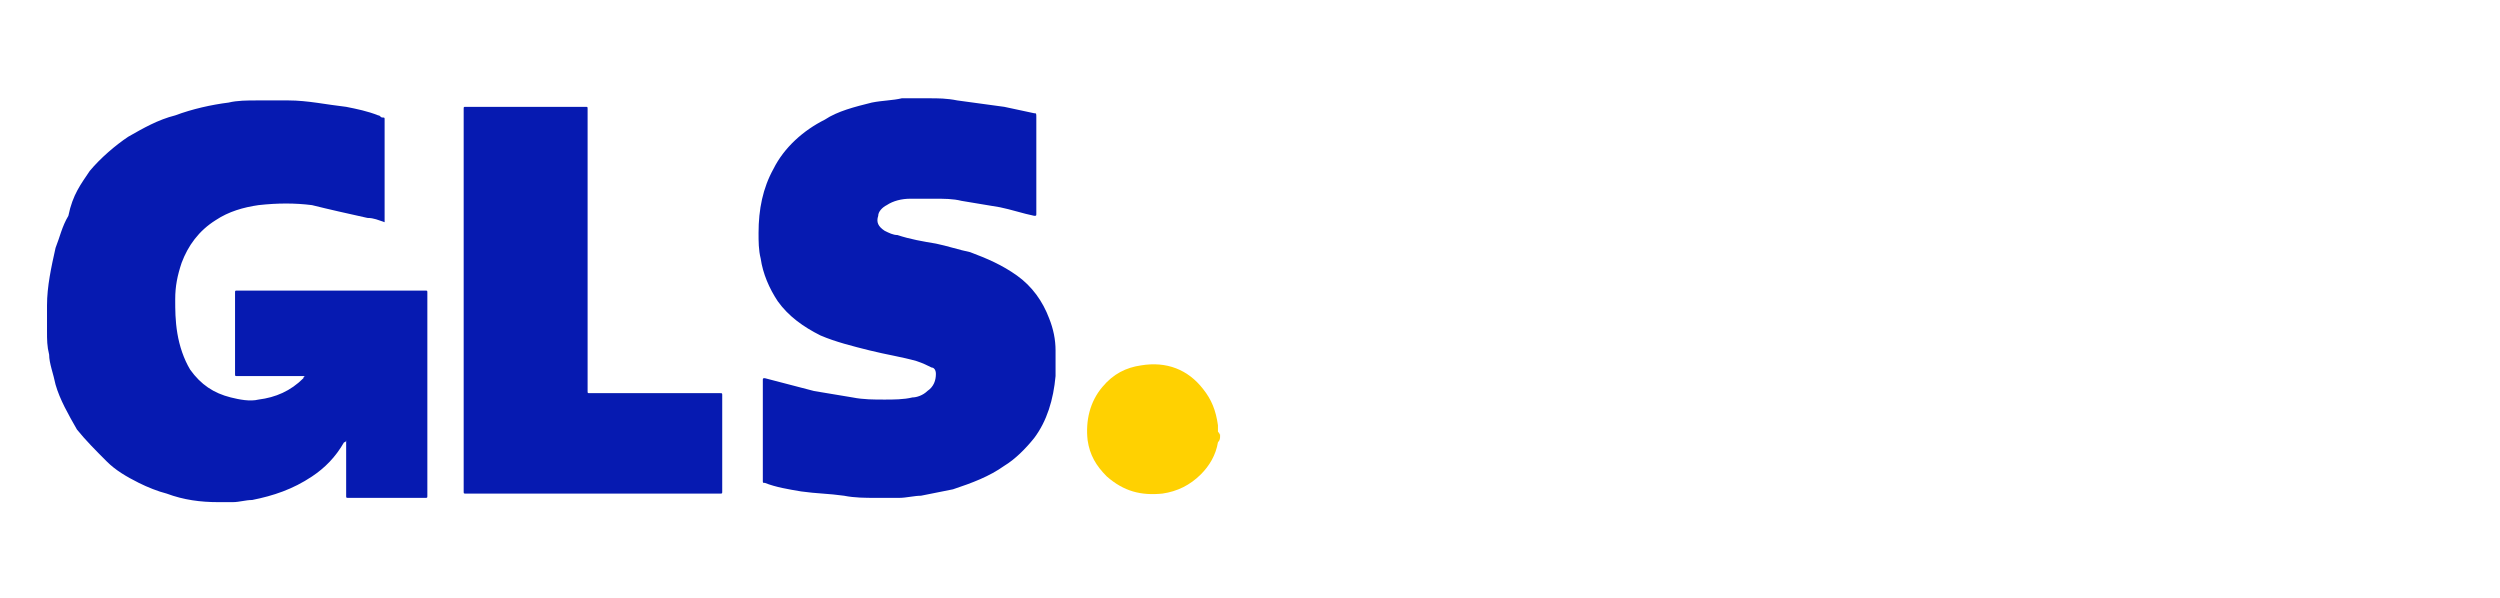
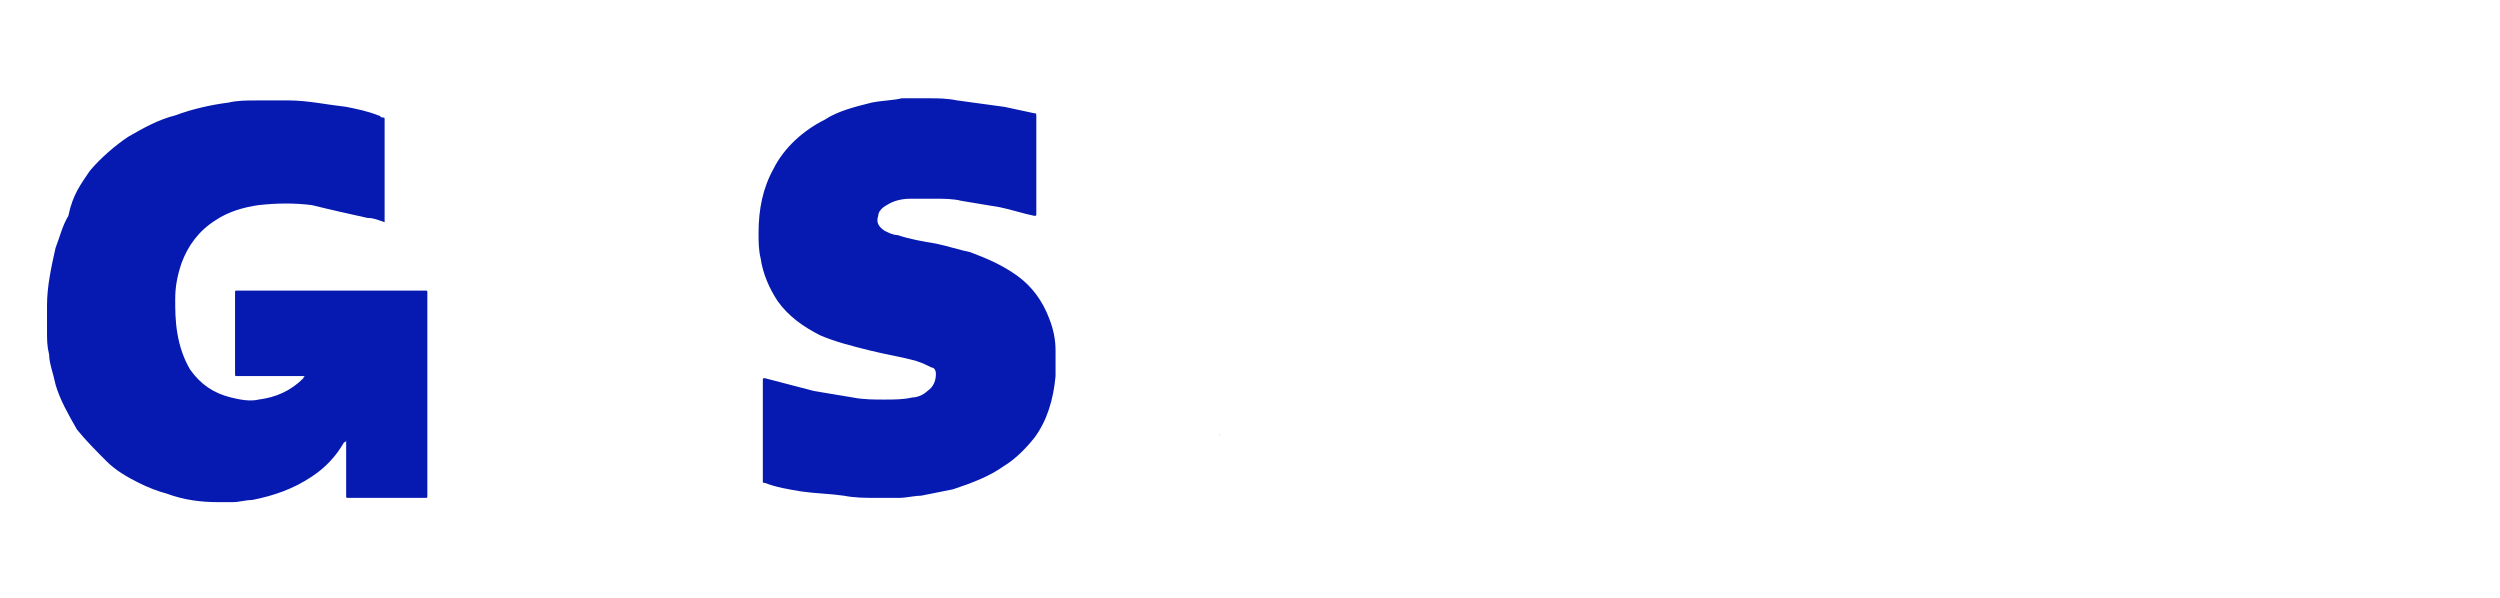
<svg xmlns="http://www.w3.org/2000/svg" version="1.1" id="Vrstva_1" x="0" y="0" viewBox="0 0 117 28" style="enable-background:new 0 0 117 28" xml:space="preserve">
  <style>.st68{fill:#061ab1}</style>
-   <path d="M57.1 20.3v-.2.2z" style="fill:#fddb3f" />
-   <path d="M57.1 20.1V20v.1z" style="fill:#fdeb94" />
+   <path d="M57.1 20.3v-.2.2" style="fill:#fddb3f" />
  <path d="M57.1 20.3v.1c-.1 0 0-.1 0-.1z" style="fill:#fee679" />
  <path class="st68" d="M13.5 4.7c.9 0 1.8.2 2.7.3.5.1 1 .2 1.5.4.1 0 .1.1.2.1s.1 0 .1.1v4.8c-.3-.1-.5-.2-.8-.2-.9-.2-1.8-.4-2.6-.6-.8-.1-1.6-.1-2.5 0-.7.1-1.4.3-2 .7-.8.5-1.3 1.2-1.6 2-.2.6-.3 1.1-.3 1.7 0 .5 0 1 .1 1.6.1.6.3 1.2.6 1.7.5.7 1.1 1.1 1.9 1.3.4.1.9.2 1.3.1.8-.1 1.5-.4 2.1-1 0 0 0-.1.1-.1h-3.2c-.1 0-.1 0-.1-.1v-3.8c0-.1 0-.1.1-.1h8.8c.1 0 .1 0 .1.1v9.5c0 .1 0 .1-.1.1h-3.6c-.1 0-.1 0-.1-.1v-2.6s0 .1-.1.1c-.4.7-.9 1.2-1.5 1.6-.9.6-1.8.9-2.8 1.1-.3 0-.6.1-.9.1H10.2c-.8 0-1.6-.1-2.4-.4-.4-.1-.9-.3-1.3-.5-.6-.3-1.1-.6-1.5-1-.5-.5-1-1-1.4-1.5-.4-.7-.8-1.4-1-2.1-.1-.5-.3-1-.3-1.4-.1-.4-.1-.7-.1-1.1V14.3c0-.9.2-1.8.4-2.7.2-.5.3-1 .6-1.5.2-1 .6-1.5 1-2.1.5-.6 1.2-1.2 1.8-1.6.7-.4 1.4-.8 2.2-1 .8-.3 1.7-.5 2.5-.6.4-.1.9-.1 1.3-.1H13.5zM41 23.3c-.5 0-1 0-1.5-.1-.7-.1-1.3-.1-2-.2-.6-.1-1.2-.2-1.7-.4-.1 0-.1 0-.1-.1v-4.7c0-.1 0-.1.1-.1.8.2 1.5.4 2.3.6l1.8.3c.5.1 1 .1 1.5.1.4 0 .9 0 1.3-.1.2 0 .5-.1.7-.3.3-.2.4-.5.4-.8 0-.2-.1-.3-.2-.3-.2-.1-.4-.2-.7-.3-.7-.2-1.4-.3-2.2-.5-.8-.2-1.6-.4-2.3-.7-.8-.4-1.5-.9-2-1.6-.4-.6-.7-1.3-.8-2-.1-.4-.1-.8-.1-1.2 0-1.1.2-2.1.7-3 .5-1 1.4-1.8 2.4-2.3.6-.4 1.4-.6 2.2-.8.5-.1 1-.1 1.4-.2H43.5c.4 0 .8 0 1.3.1.7.1 1.5.2 2.2.3.5.1.9.2 1.4.3.1 0 .1 0 .1.2V10c0 .1 0 .1-.1.1-.5-.1-1.1-.3-1.6-.4L45 9.4c-.4-.1-.8-.1-1.3-.1h-1.1c-.4 0-.8.1-1.1.3-.2.1-.4.3-.4.5-.1.3 0 .5.3.7.2.1.4.2.6.2.6.2 1.2.3 1.8.4.5.1 1.1.3 1.6.4.8.3 1.5.6 2.2 1.1.7.5 1.2 1.2 1.5 2 .2.5.3 1 .3 1.5v1.2c-.1 1.1-.4 2.1-1 2.9-.4.5-.9 1-1.4 1.3-.7.5-1.5.8-2.4 1.1l-1.5.3c-.3 0-.7.1-1 .1H41z" />
-   <path d="M57.1 20.4c0 .1 0 .2-.1.3-.1.6-.4 1.1-.8 1.5-.5.5-1.1.8-1.8.9-1 .1-1.8-.1-2.6-.8-.5-.5-.8-1-.9-1.7-.1-.9.1-1.8.7-2.5.5-.6 1.1-.9 1.8-1 1.2-.2 2.2.2 2.9 1.1.4.5.6 1 .7 1.7V20.2c.1.1.1.2.1.2z" style="fill:#ffd101" />
-   <path class="st68" d="M21.7 14V5.1c0-.1 0-.1.1-.1h5.6c.1 0 .1 0 .1.1v13.2c0 .1 0 .1.1.1h6.1c.1 0 .1 0 .1.1V23c0 .1 0 .1-.1.1H21.8c-.1 0-.1 0-.1-.1v-9z" />
</svg>